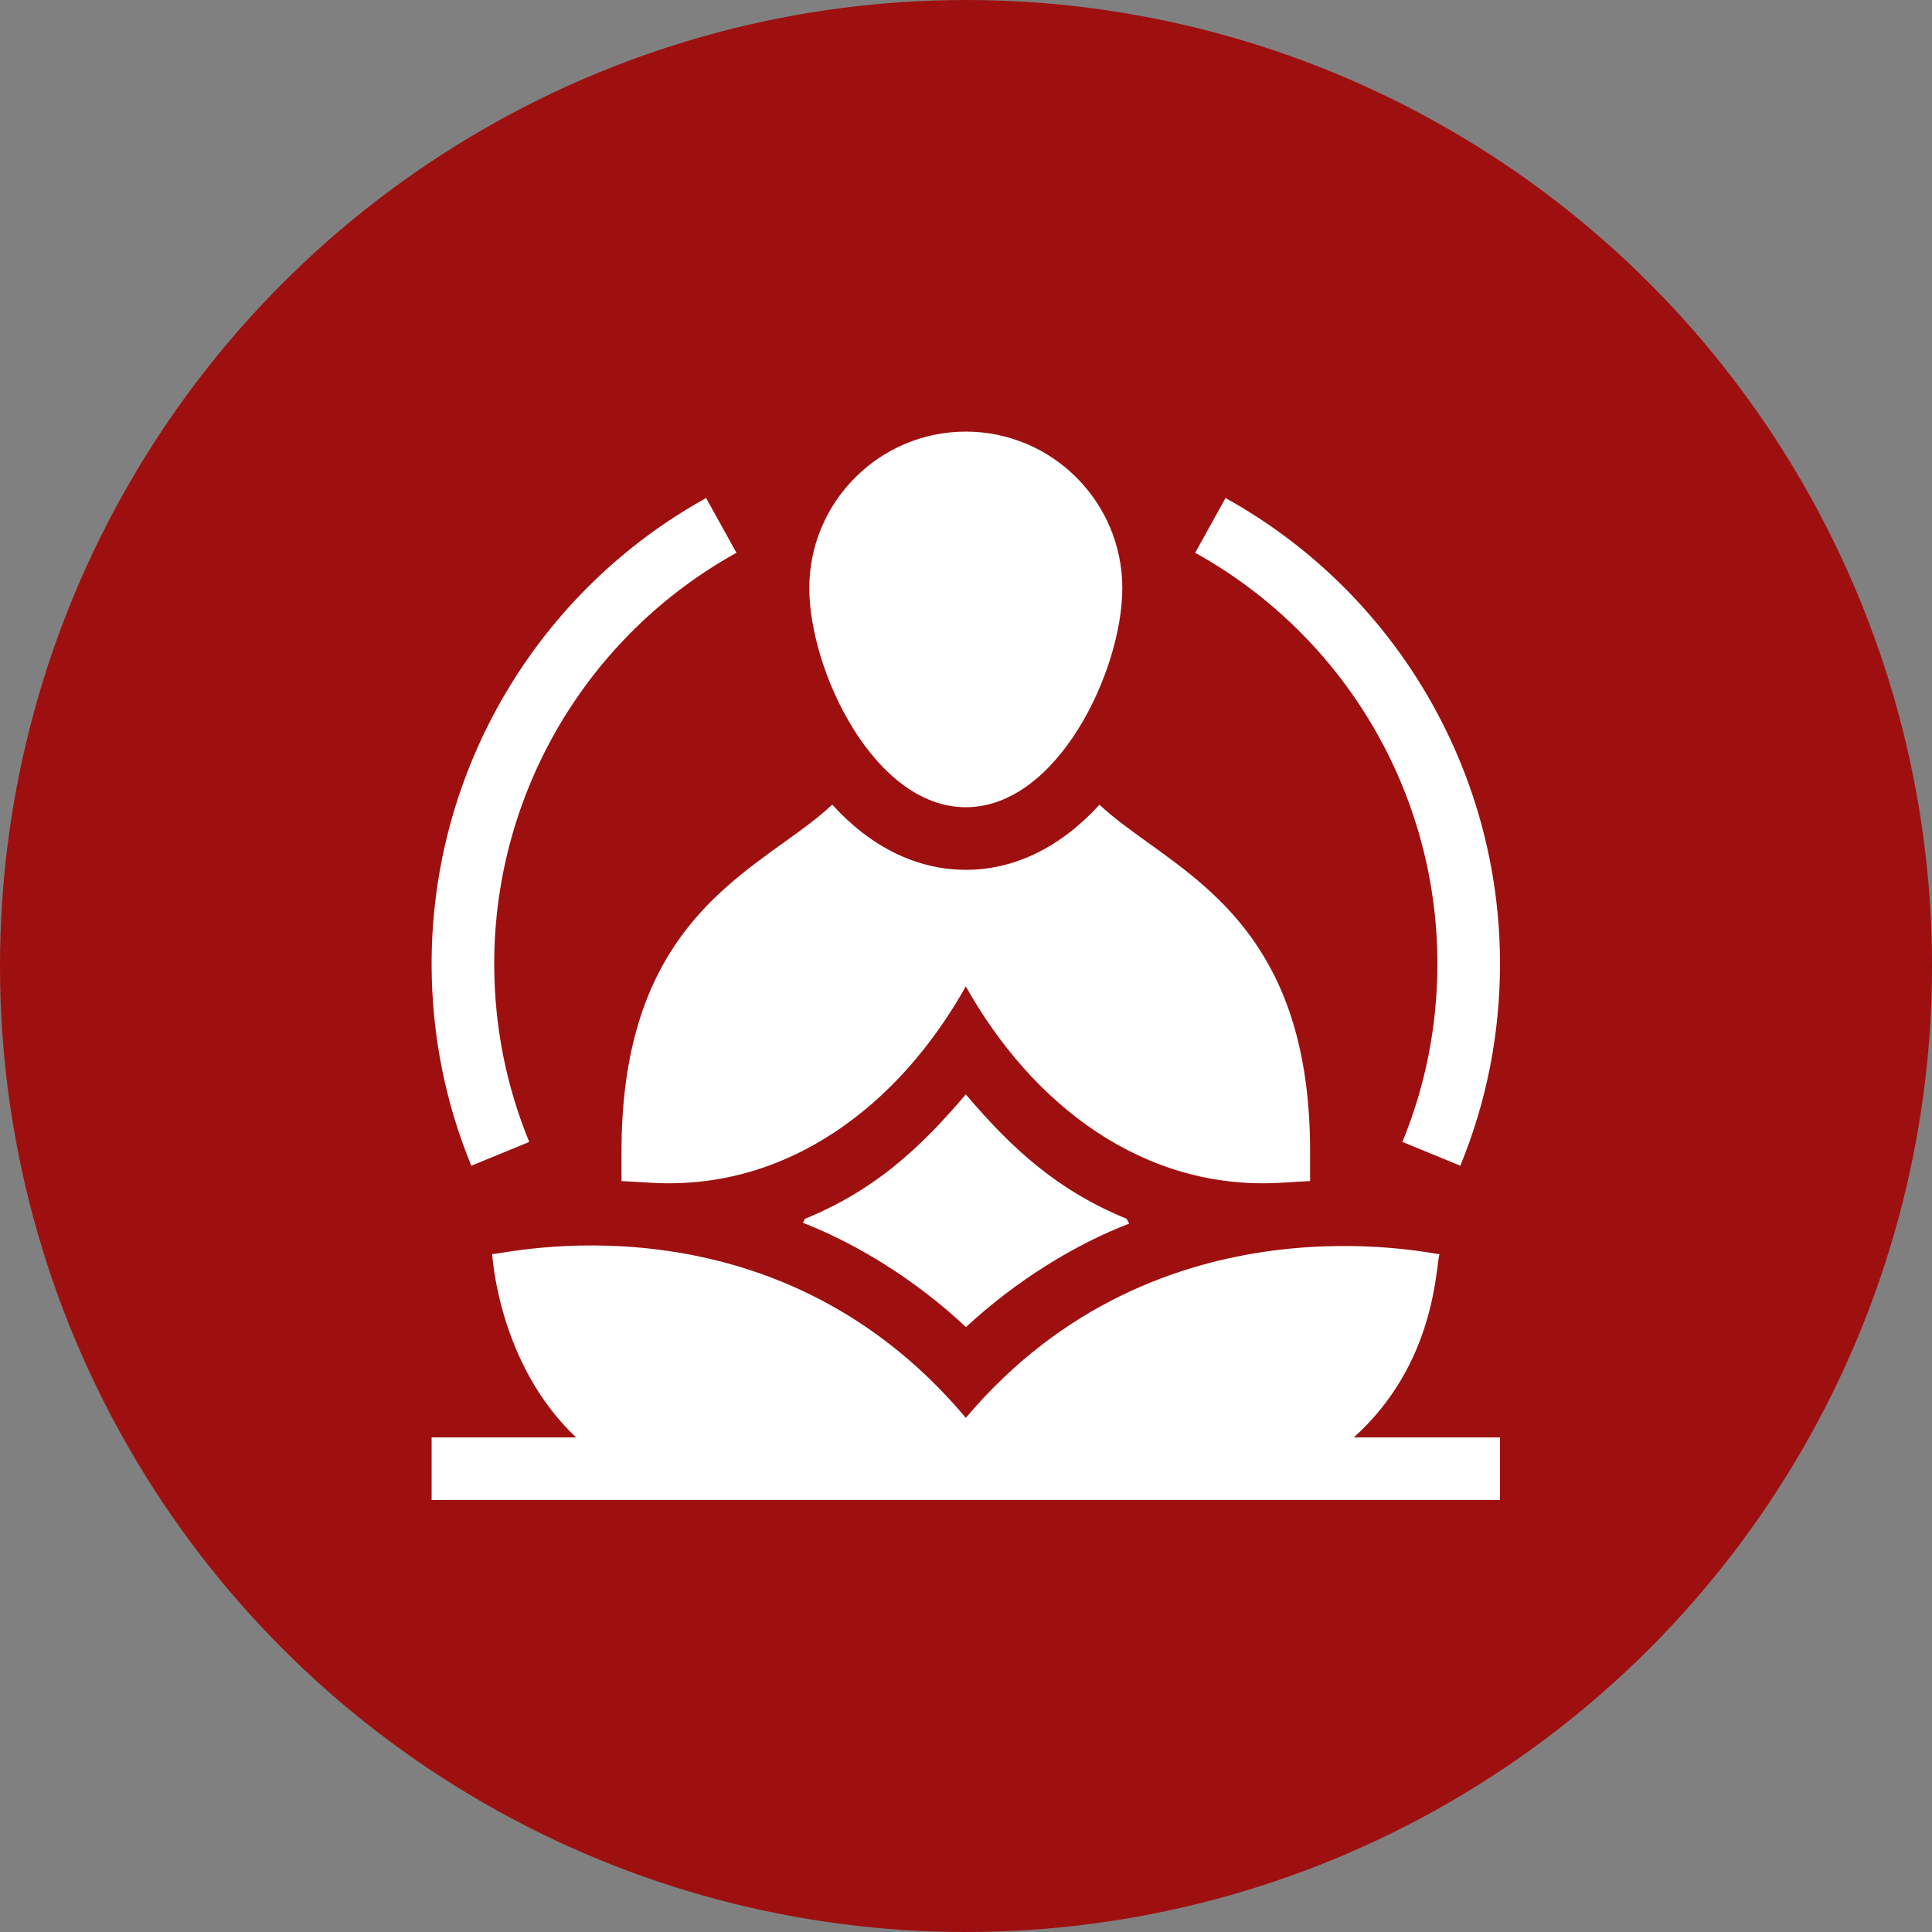
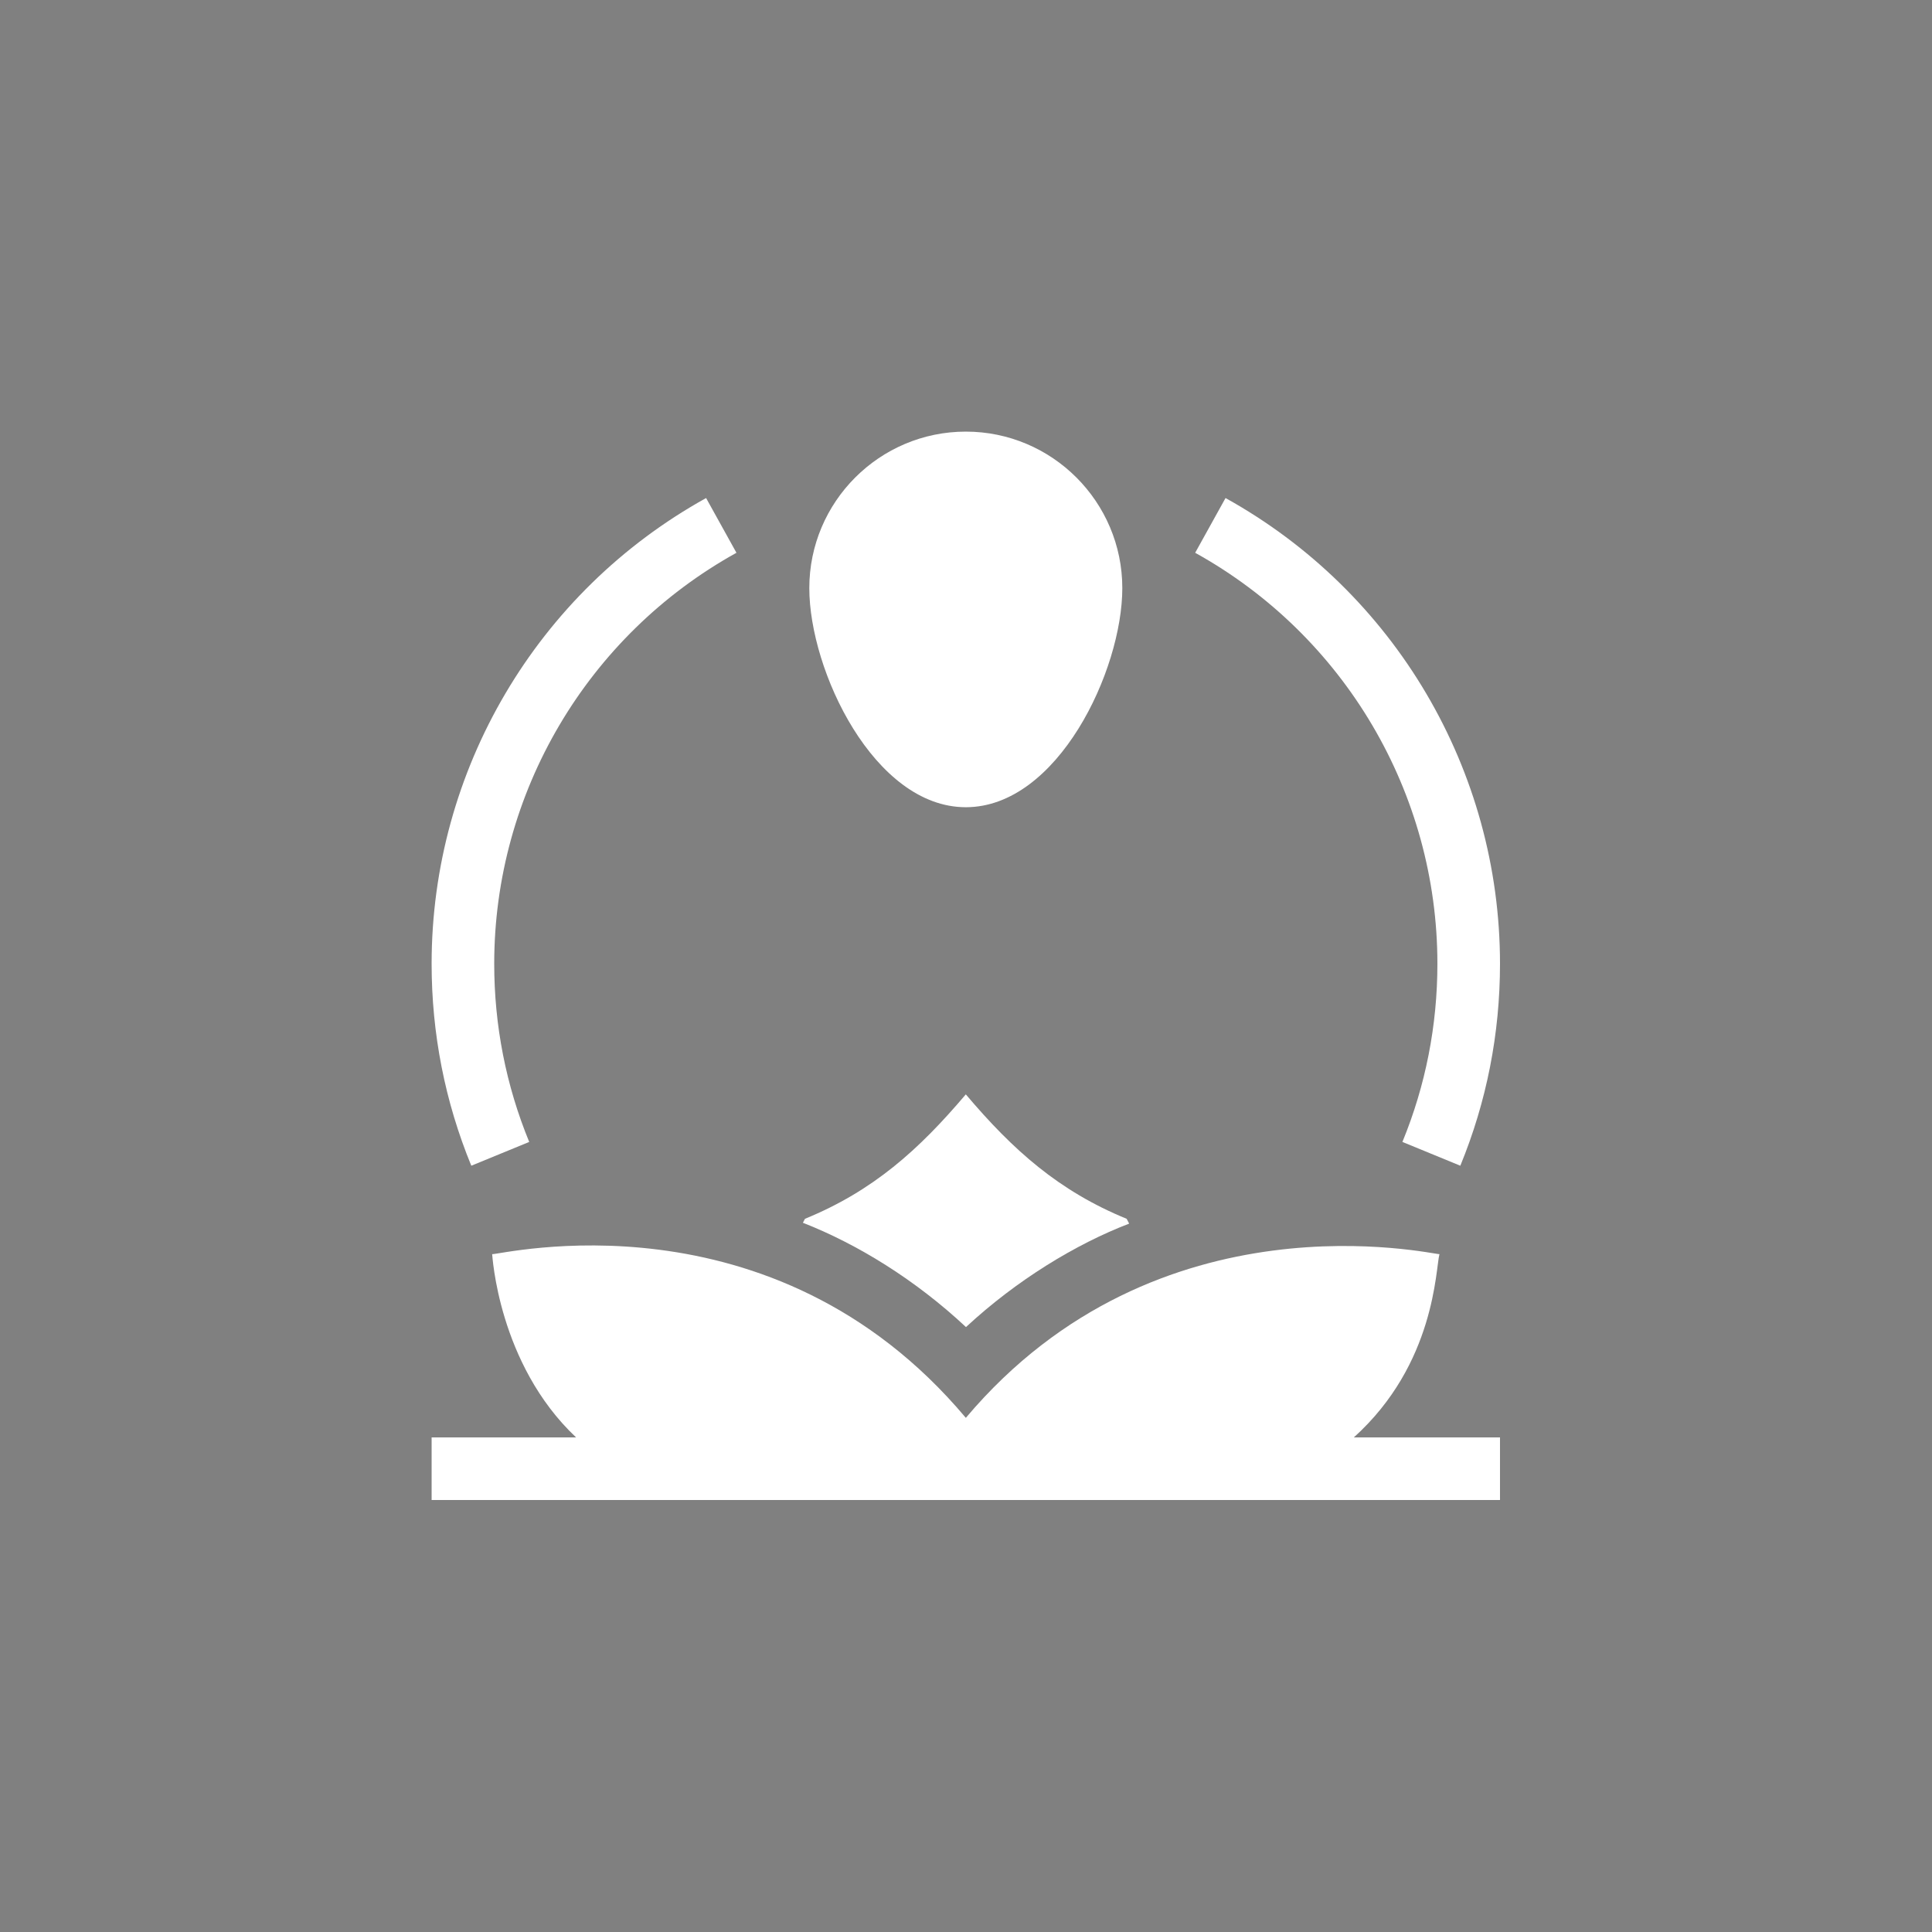
<svg xmlns="http://www.w3.org/2000/svg" width="940" height="940" viewBox="0 0 940 940" fill="none">
  <rect x="0" y="0" width="940" height="940" fill="#808080" stroke="none" />
-   <circle cx="470" cy="470" r="470" fill="#9E1010" />
-   <path d="M302.389 560.266V574.622L316.724 575.464C383.007 579.38 437.261 538.09 469.907 479.918C502.215 537.487 556.28 579.389 623.09 575.464L637.426 574.622V560.266C637.426 466.638 593.729 435.256 558.621 410.037C549.747 403.671 541.656 397.844 534.935 391.509C516.213 412.108 493.735 423.205 469.907 423.205C446.099 423.205 423.631 412.108 404.91 391.488C398.179 397.834 390.077 403.661 381.193 410.037C346.086 435.256 302.389 466.638 302.389 560.266Z" fill="white" />
  <path d="M469.907 392.747C514.605 392.747 546.052 326.245 546.052 286.145C546.052 244.159 511.894 210 469.907 210C427.921 210 393.763 244.159 393.763 286.145C393.763 326.286 425.326 392.747 469.907 392.747ZM699.357 468.892C699.357 498.912 693.628 528.085 682.33 555.6L710.506 567.169C723.319 535.965 729.815 502.899 729.815 468.892C729.815 374.799 678.644 287.98 596.27 242.317L581.503 268.955C654.198 309.253 699.357 385.865 699.357 468.892ZM257.485 555.6C246.187 528.085 240.458 498.912 240.458 468.892C240.458 385.865 285.617 309.253 358.312 268.955L343.545 242.317C261.171 287.98 210 374.799 210 468.892C210 502.899 216.497 535.965 229.309 567.169L257.485 555.6ZM700.356 610.194C697.575 610.533 563.639 578.727 469.92 689.842C375.486 577.452 243.298 610.662 239.459 610.194C239.567 610.427 242.288 663.554 280.29 699.357H210V729.815H729.815V699.357H658.697C698.404 663.552 698.425 617.255 700.356 610.194Z" fill="white" />
  <path d="M469.908 532.458C446.943 559.552 424.781 579.435 391.652 592.998C391.327 593.648 390.992 594.287 390.646 594.927C417.36 605.397 445.488 622.769 469.989 645.68C494.624 622.817 523.468 605.279 549.383 595.343C548.977 594.572 548.561 593.79 548.165 592.998C515.235 579.516 492.988 559.731 469.908 532.458Z" fill="white" />
</svg>